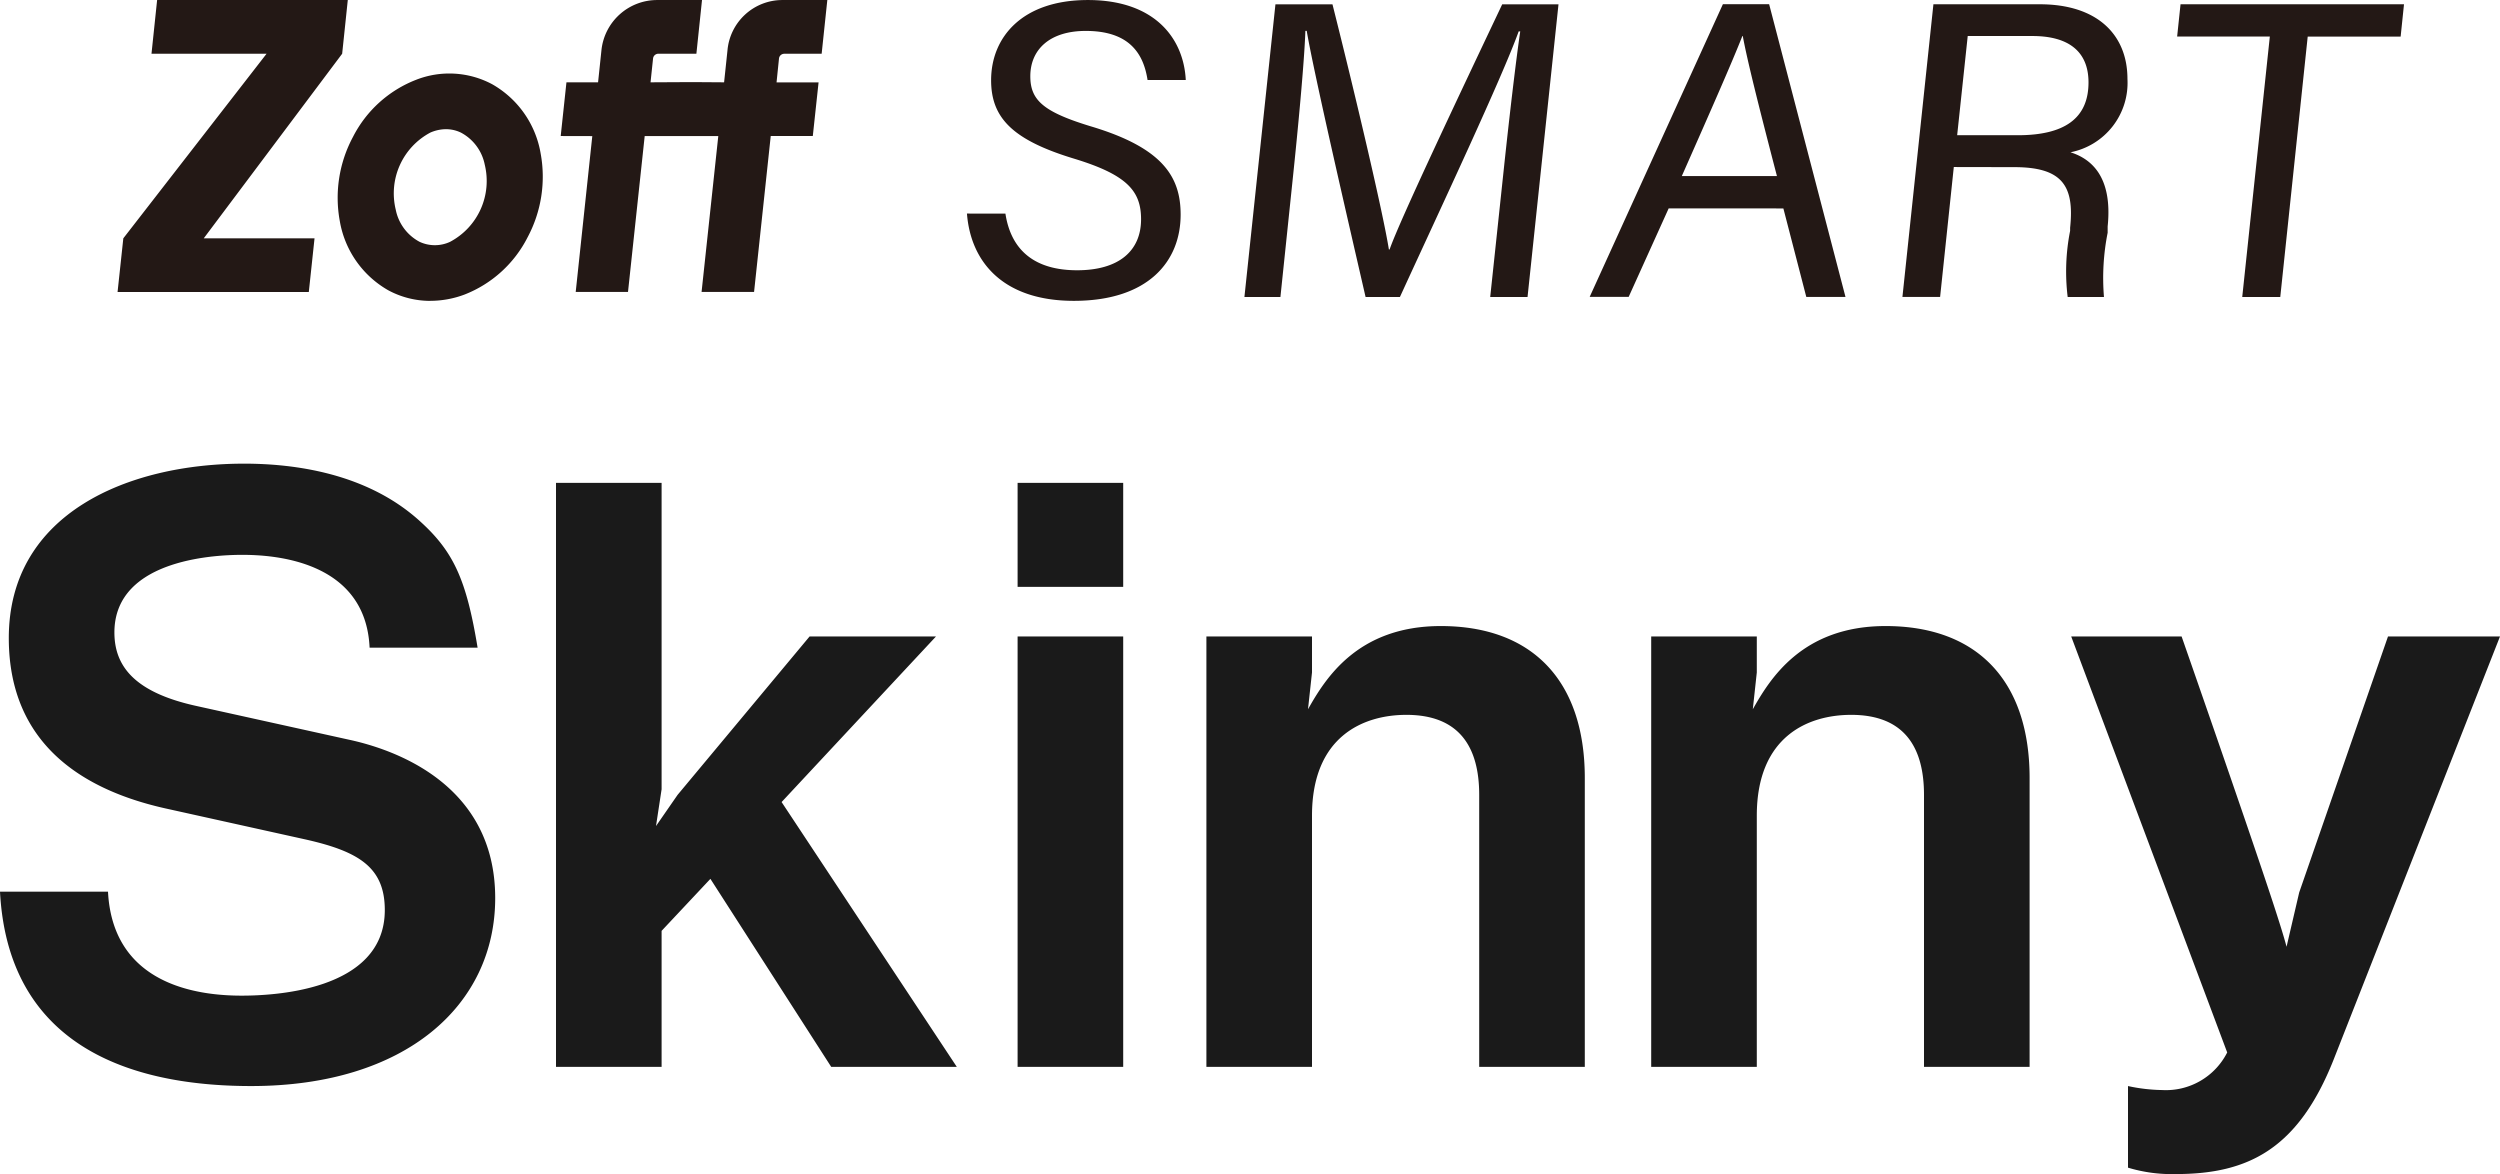
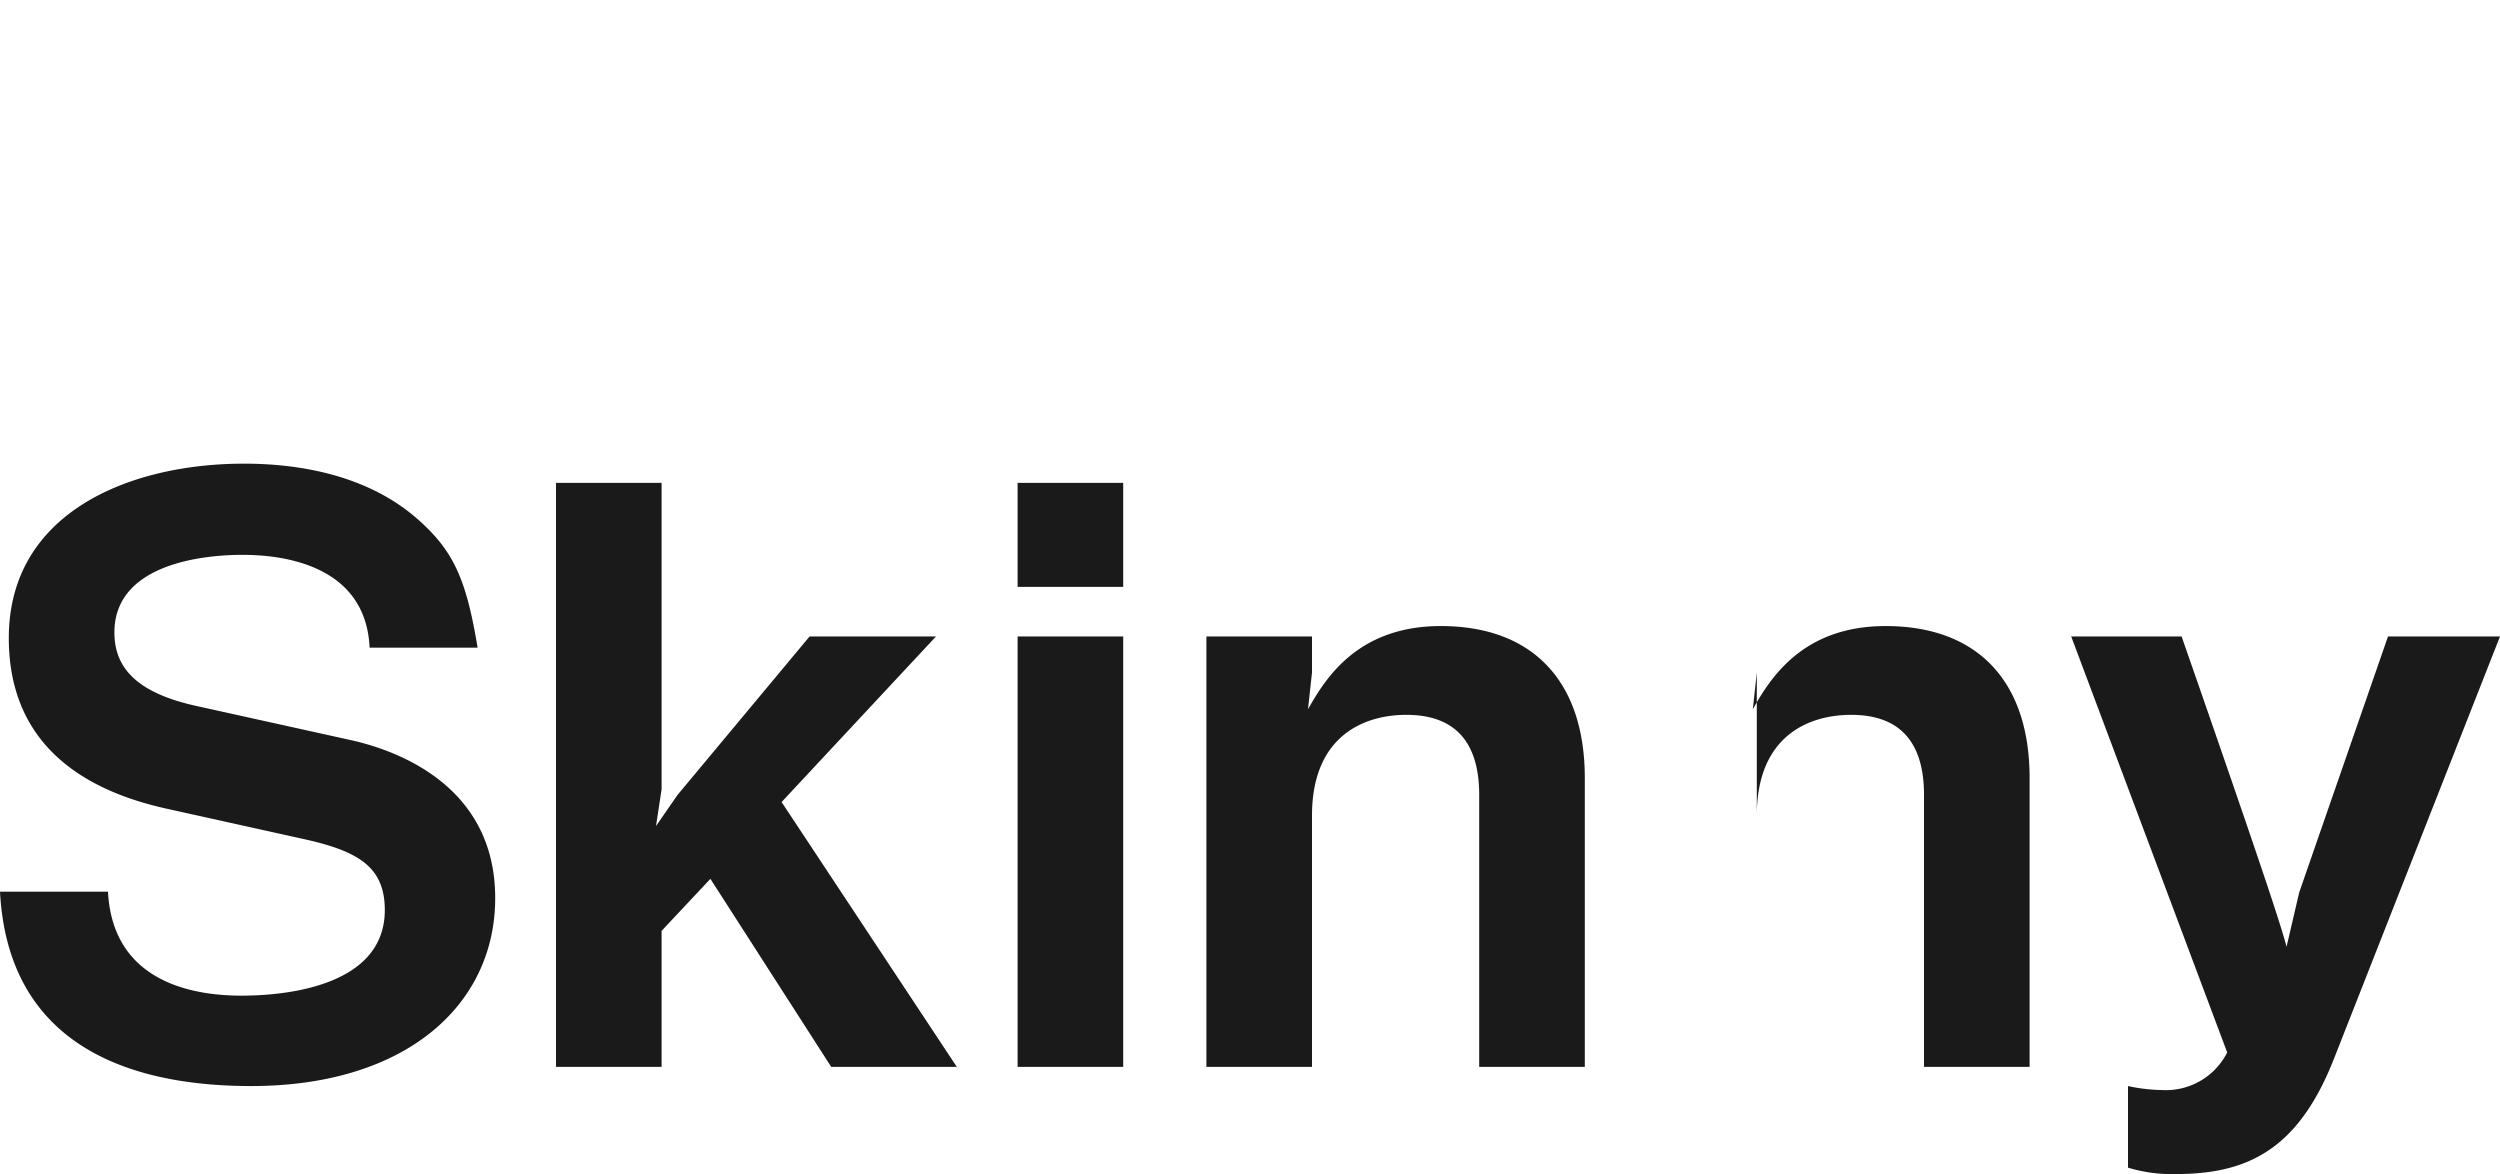
<svg xmlns="http://www.w3.org/2000/svg" width="187.5" height="88.059" viewBox="0 0 187.5 88.059">
  <g id="text_title-skinny_01" transform="translate(0 0.002)">
-     <path id="text_title-skinny_01_logo" data-name="text_title-skinny_01_logo" d="M37.14,67.352c0-8.58-7.62-11.16-10.98-11.88l-11.4-2.52c-4.68-1.02-6.18-3-6.18-5.52,0-5.7,8.16-5.82,9.6-5.82,2.22,0,9.24.36,9.54,6.96h8.1c-.84-5.1-1.8-7.2-4.32-9.48-4.02-3.66-9.54-4.32-13.2-4.32-8.58,0-17.64,3.66-17.64,13.08,0,8.34,6.12,11.52,11.76,12.78l10.56,2.34c3.96.9,5.88,2.1,5.88,5.28,0,6.18-8.7,6.42-10.74,6.42-3.24,0-9.66-.78-10.02-7.8H0c.66,12.54,11.34,14.58,18.84,14.58C30.42,81.452,37.14,75.392,37.14,67.352Zm34.62,12.66L58.62,60.152,70.2,47.732H60.72l-9.9,11.88-1.62,2.34.42-2.76V36.212H41.7v43.8h7.92v-10.2l3.66-3.9,9.06,14.1Zm12.48-36v-7.8H76.32v7.8Zm0,36V47.732H76.32v32.28Zm34.62,0V58.352c0-7.32-3.96-11.4-10.8-11.4-6.3,0-8.7,4.02-9.96,6.24l.3-2.76v-2.7H90.48v32.28H98.4V61.172c0-5.94,3.84-7.56,7.08-7.56,3.96,0,5.46,2.4,5.46,6v20.4Zm33.36,0V58.352c0-7.32-3.96-11.4-10.8-11.4-6.3,0-8.7,4.02-9.96,6.24l.3-2.76v-2.7h-7.92v32.28h7.92V61.172c0-5.94,3.84-7.56,7.08-7.56,3.96,0,5.46,2.4,5.46,6v20.4Zm35.28-32.28h-8.4l-6.66,19.2-1.02,4.38s.81,1.695-1.14-4.2-6.66-19.38-6.66-19.38h-8.28l11.7,31.2a5.147,5.147,0,0,1-4.86,2.82,12.9,12.9,0,0,1-2.58-.3v6.12a11.323,11.323,0,0,0,3.6.48c5.46,0,9.18-1.92,11.82-8.58Z" fill="#1a1a1a" />
-     <path id="text_title-skinny_01_skinny" data-name="text_title-skinny_01_skinny" d="M75.407,16.02c.427,2.791,2.237,4.248,5.378,4.248s4.795-1.462,4.795-3.826c0-2.1-1.027-3.325-5-4.537-4.625-1.4-6.246-3.057-6.246-5.888C74.334,2.785,76.669,0,81.591,0c5.055,0,7.188,2.911,7.342,6H86.067c-.318-2.093-1.47-3.683-4.635-3.683-2.712,0-4.158,1.406-4.158,3.4,0,1.788.966,2.669,4.532,3.755,5.394,1.611,6.742,3.776,6.742,6.623,0,3.487-2.407,6.466-8.01,6.466-5.291,0-7.735-2.9-8.016-6.546Zm37.352-3.094c.43-4.076.921-8.26,1.258-10.571H113.9c-1.25,3.476-5.771,13.086-8.907,19.919h-2.574c-1.274-5.54-3.877-16.785-4.415-19.961h-.1c-.088,2.454-.563,7.427-.958,11.192l-.915,8.77h-2.7L95.658.321h4.277c1.677,6.66,3.781,15.567,4.232,18.388h.053c.738-2.133,5.3-11.752,8.446-18.388h4.221l-2.322,21.954h-2.8Zm12.392,2.7-3,6.636h-2.924L129.217.313h3.468l5.726,21.954h-2.939l-1.719-6.636Zm8.119-2.425c-1.428-5.477-2.245-8.772-2.561-10.5h-.032c-.754,1.924-2.4,5.66-4.54,10.5Zm13.265-.676-1.027,9.741h-2.826L145.006.319h7.986c4.3,0,6.567,2.279,6.567,5.6a5.306,5.306,0,0,1-4.274,5.5c1.52.477,3.179,1.791,2.789,5.564v.47a17.389,17.389,0,0,0-.276,4.821h-2.722a15.7,15.7,0,0,1,.183-4.962v-.233c.329-3.12-.563-4.545-4.184-4.545Zm.252-2.385h4.551c3.455,0,5.3-1.234,5.3-3.961,0-2.287-1.451-3.479-4.206-3.479h-4.853Zm23.45-7.4h-6.952L163.54.318H180.3l-.252,2.425h-6.97L171.02,22.272h-2.852ZM32.284,22.564a6.632,6.632,0,0,1-3.16-.793,7.4,7.4,0,0,1-3.64-5.2,9.646,9.646,0,0,1,.987-6.3A8.948,8.948,0,0,1,31.2,5.986a6.822,6.822,0,0,1,5.707.326,7.383,7.383,0,0,1,3.641,5.193,9.64,9.64,0,0,1-.984,6.3,8.959,8.959,0,0,1-4.726,4.285,7.283,7.283,0,0,1-2.55.47M33.32,9.691a2.989,2.989,0,0,0-1.038.247,5.163,5.163,0,0,0-2.6,5.792,3.49,3.49,0,0,0,1.778,2.4,2.708,2.708,0,0,0,2.29.008,5.165,5.165,0,0,0,2.606-5.792,3.494,3.494,0,0,0-1.781-2.4,2.572,2.572,0,0,0-1.252-.255M25.662,4.028,15.282,17.871H23.59L23.16,21.9H8.817l.432-4.028L19.993,4.028H11.362L11.784,0h14.3ZM62.049,0,61.624,4.03h-2.8a.4.4,0,0,0-.4.358l-.183,1.788h3.152L60.96,10.2H57.805l-1.25,11.693H52.618l1.253-11.688H48.352L47.1,21.894H43.178l1.244-11.688L42.053,10.2l.43-4.025h2.372L45.11,3.75A4.2,4.2,0,0,1,49.281,0h3.37l-.422,4.028h-2.85a.4.4,0,0,0-.4.358L48.79,6.172l3.049-.016h.141l2.327.016.255-2.409A4.136,4.136,0,0,1,58.656,0Z" fill="#231815" />
+     <path id="text_title-skinny_01_logo" data-name="text_title-skinny_01_logo" d="M37.14,67.352c0-8.58-7.62-11.16-10.98-11.88l-11.4-2.52c-4.68-1.02-6.18-3-6.18-5.52,0-5.7,8.16-5.82,9.6-5.82,2.22,0,9.24.36,9.54,6.96h8.1c-.84-5.1-1.8-7.2-4.32-9.48-4.02-3.66-9.54-4.32-13.2-4.32-8.58,0-17.64,3.66-17.64,13.08,0,8.34,6.12,11.52,11.76,12.78l10.56,2.34c3.96.9,5.88,2.1,5.88,5.28,0,6.18-8.7,6.42-10.74,6.42-3.24,0-9.66-.78-10.02-7.8H0c.66,12.54,11.34,14.58,18.84,14.58C30.42,81.452,37.14,75.392,37.14,67.352Zm34.62,12.66L58.62,60.152,70.2,47.732H60.72l-9.9,11.88-1.62,2.34.42-2.76V36.212H41.7v43.8h7.92v-10.2l3.66-3.9,9.06,14.1Zm12.48-36v-7.8H76.32v7.8Zm0,36V47.732H76.32v32.28Zm34.62,0V58.352c0-7.32-3.96-11.4-10.8-11.4-6.3,0-8.7,4.02-9.96,6.24l.3-2.76v-2.7H90.48v32.28H98.4V61.172c0-5.94,3.84-7.56,7.08-7.56,3.96,0,5.46,2.4,5.46,6v20.4Zm33.36,0V58.352c0-7.32-3.96-11.4-10.8-11.4-6.3,0-8.7,4.02-9.96,6.24l.3-2.76v-2.7h-7.92h7.92V61.172c0-5.94,3.84-7.56,7.08-7.56,3.96,0,5.46,2.4,5.46,6v20.4Zm35.28-32.28h-8.4l-6.66,19.2-1.02,4.38s.81,1.695-1.14-4.2-6.66-19.38-6.66-19.38h-8.28l11.7,31.2a5.147,5.147,0,0,1-4.86,2.82,12.9,12.9,0,0,1-2.58-.3v6.12a11.323,11.323,0,0,0,3.6.48c5.46,0,9.18-1.92,11.82-8.58Z" fill="#1a1a1a" />
  </g>
</svg>